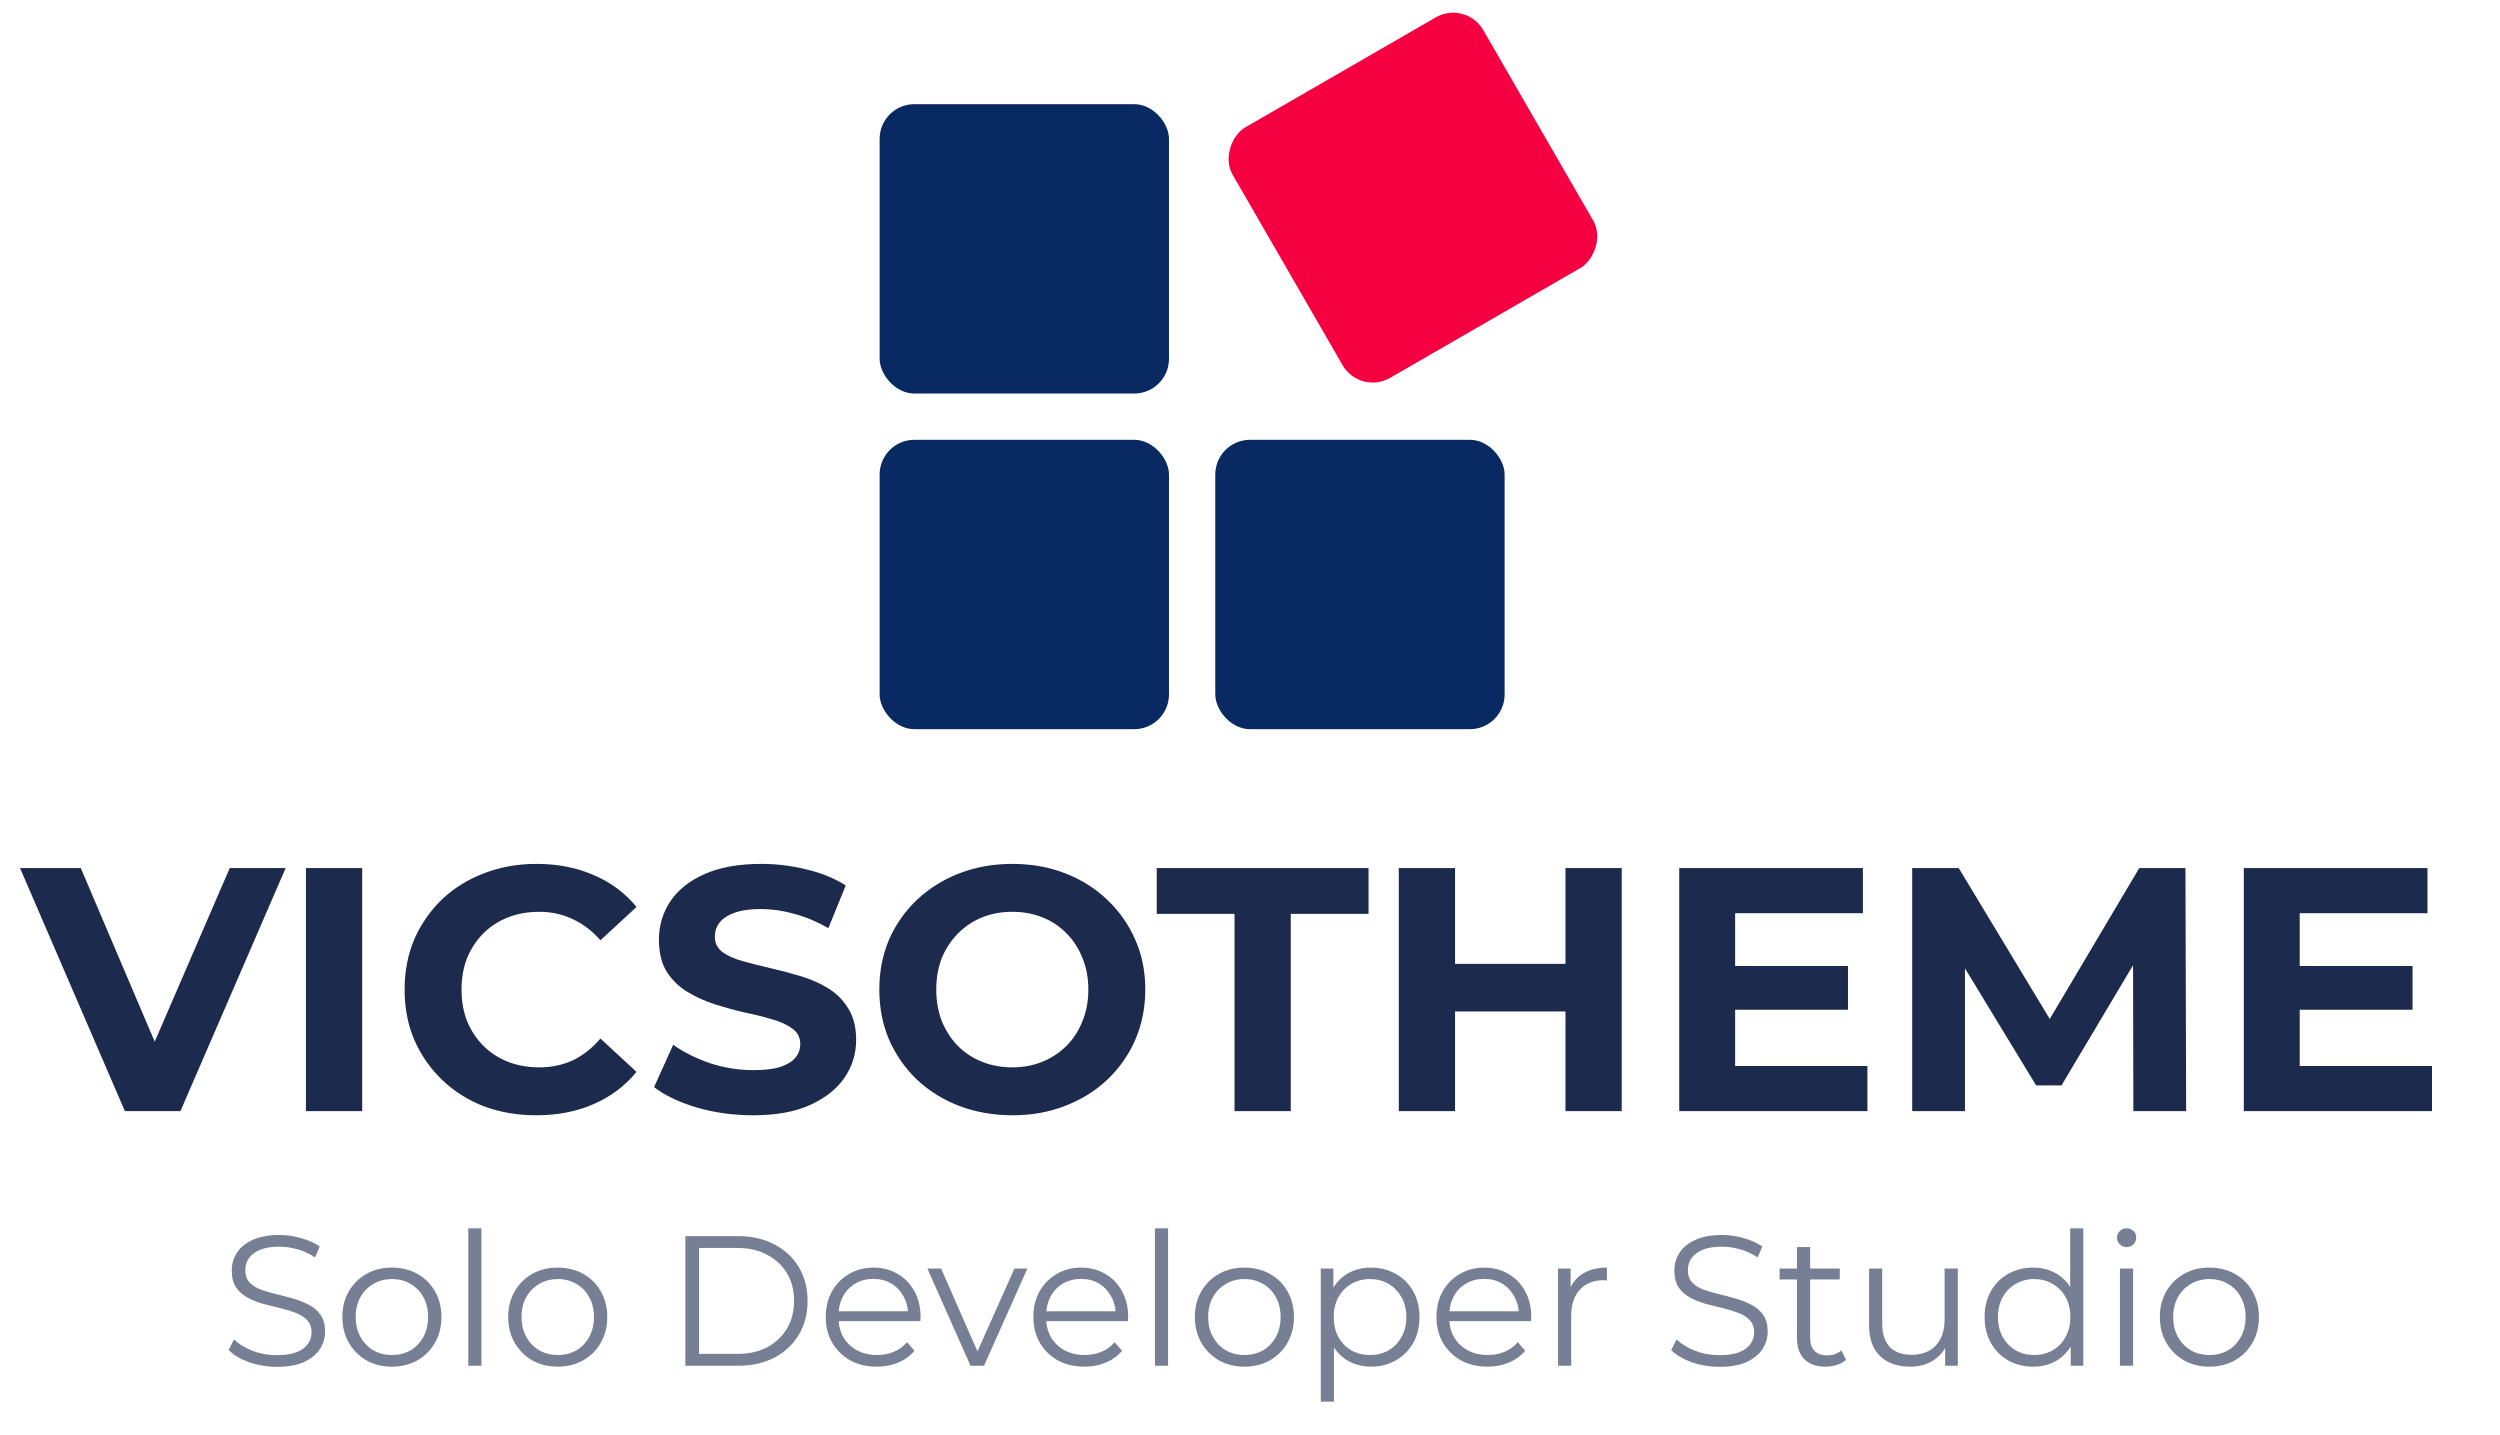
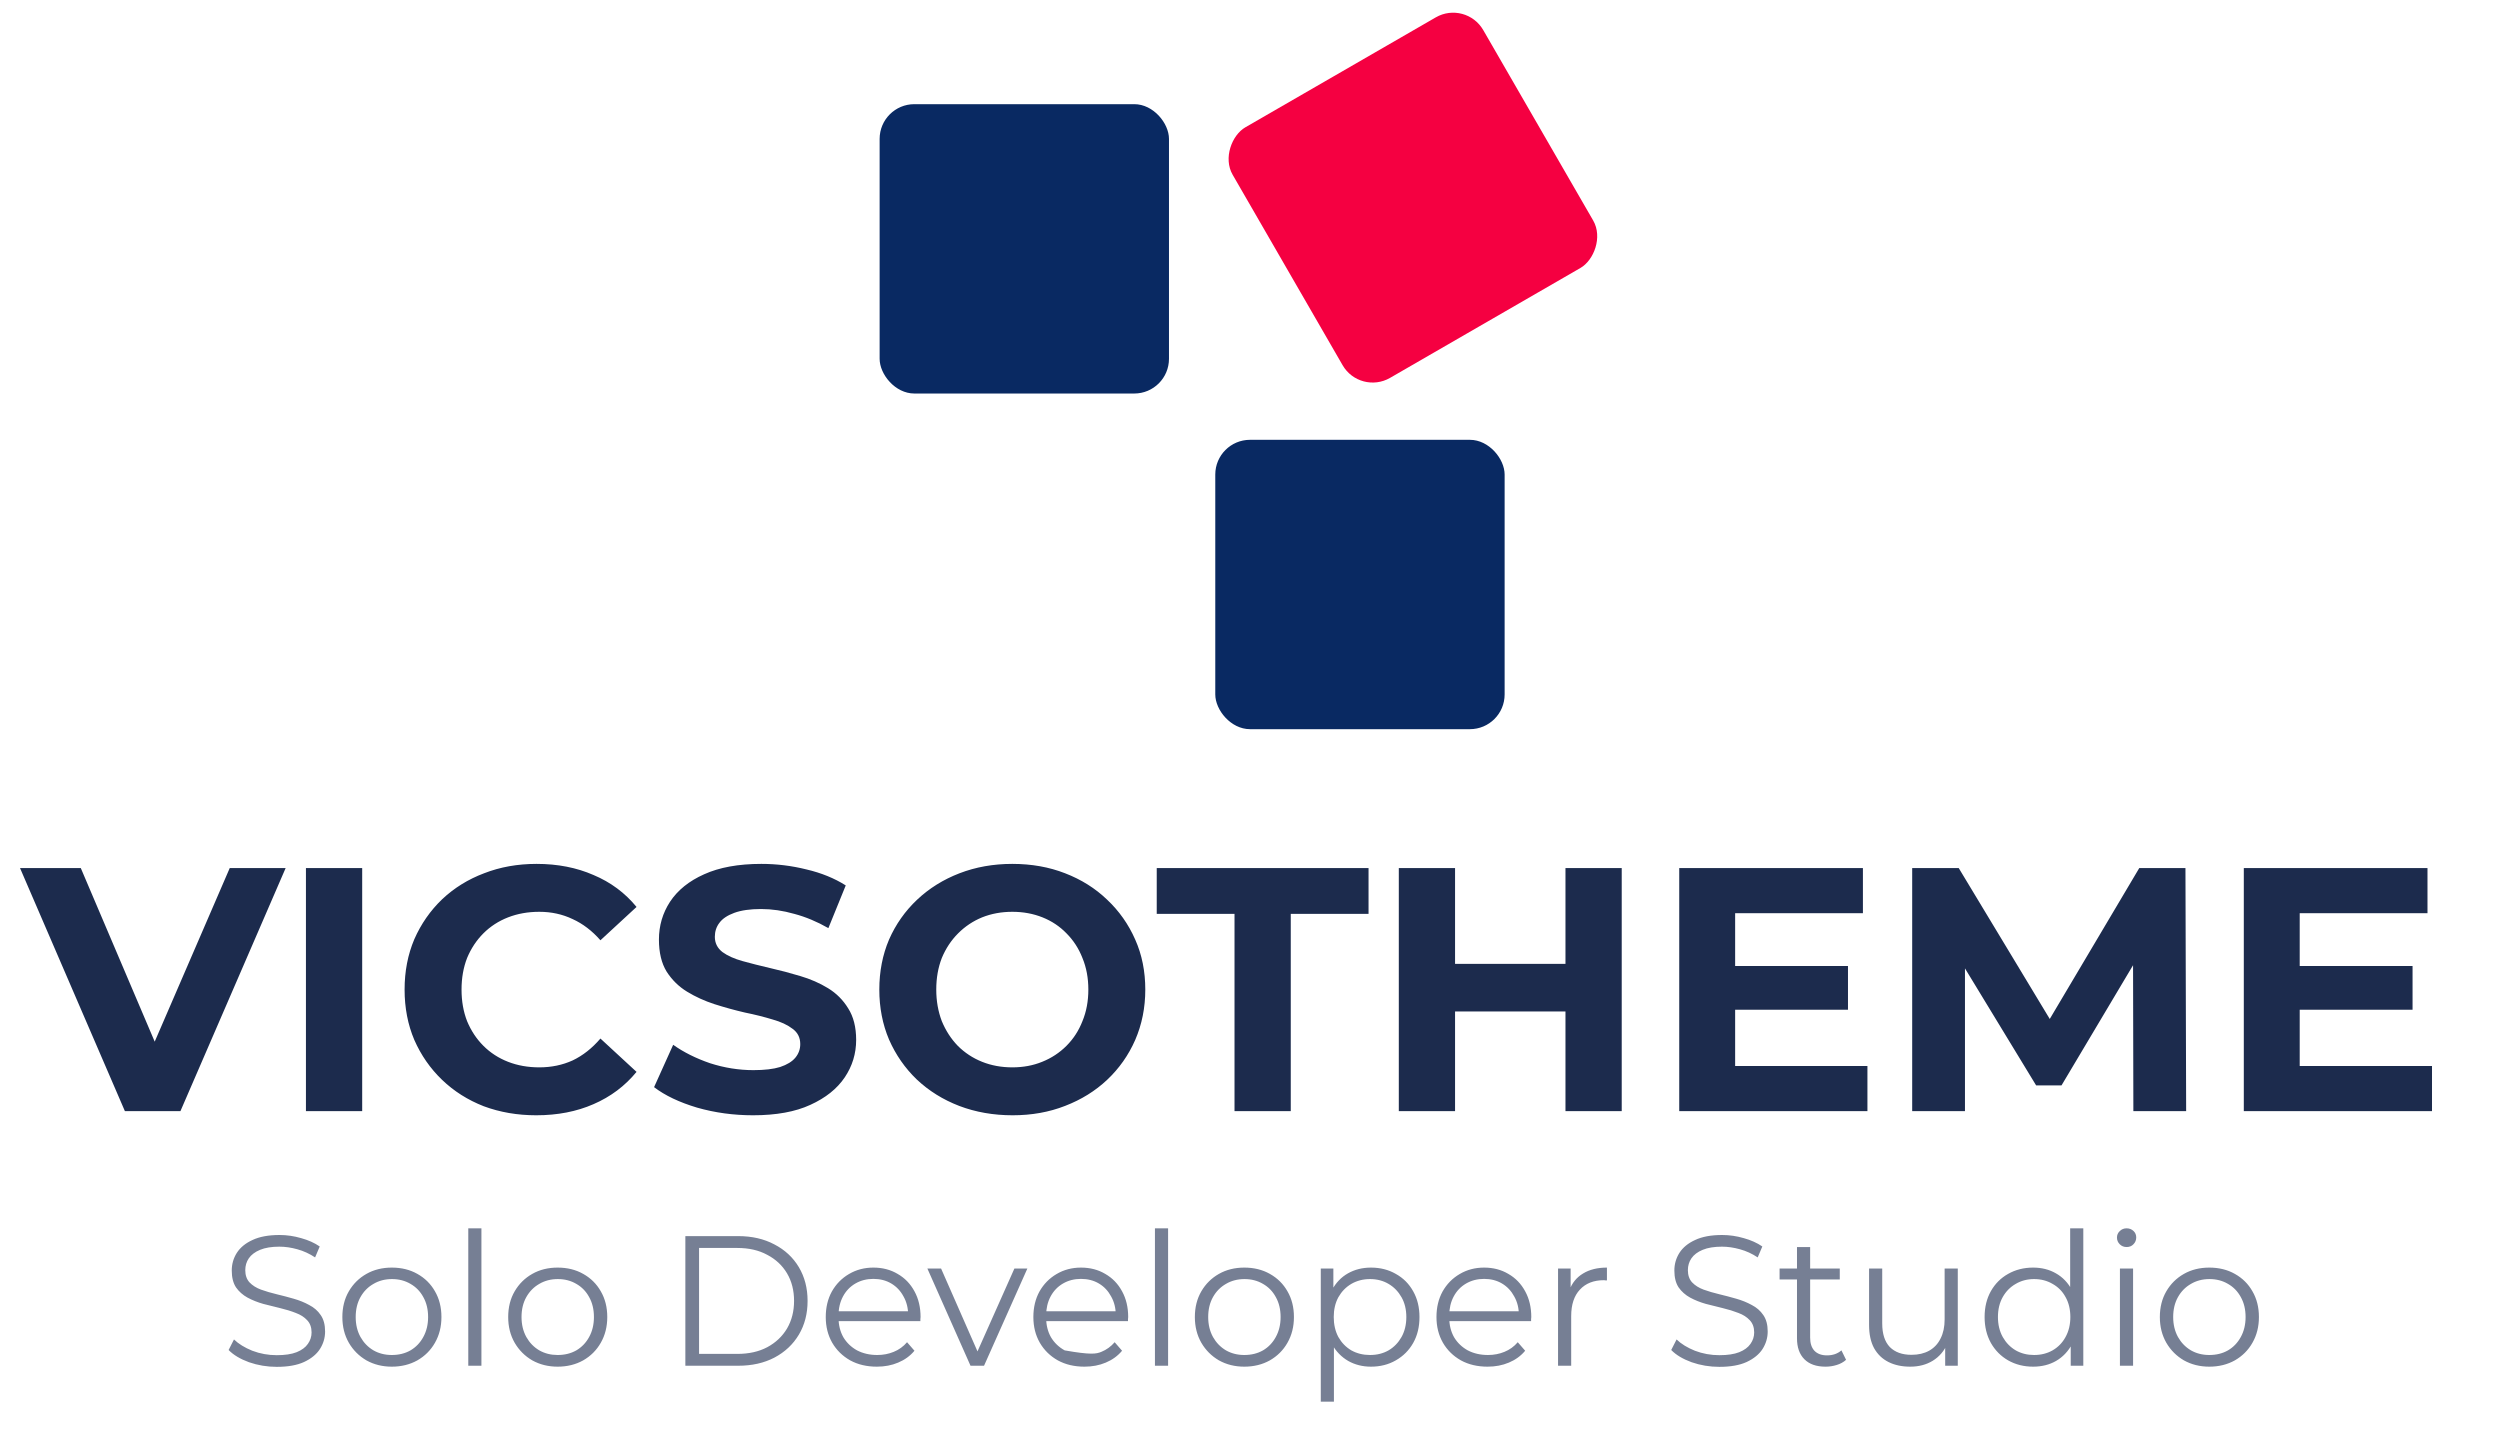
<svg xmlns="http://www.w3.org/2000/svg" width="216" height="124" viewBox="0 0 216 124" fill="none">
-   <rect x="76" y="38" width="25" height="25" rx="3" fill="#092962" />
  <rect x="76" y="9" width="25" height="25" rx="3" fill="#092962" />
  <rect x="126.651" width="25" height="25" rx="3" transform="rotate(60 126.651 0)" fill="#F50041" />
  <rect x="105" y="38" width="25" height="25" rx="3" fill="#092962" />
  <path d="M10.79 96L1.73 75H6.98L14.9 93.6H11.81L19.85 75H24.68L15.59 96H10.79ZM26.433 96V75H31.293V96H26.433ZM46.327 96.36C44.707 96.36 43.197 96.1 41.797 95.58C40.417 95.04 39.217 94.28 38.197 93.3C37.177 92.32 36.377 91.17 35.797 89.85C35.237 88.53 34.957 87.08 34.957 85.5C34.957 83.92 35.237 82.47 35.797 81.15C36.377 79.83 37.177 78.68 38.197 77.7C39.237 76.72 40.447 75.97 41.827 75.45C43.207 74.91 44.717 74.64 46.357 74.64C48.177 74.64 49.817 74.96 51.277 75.6C52.757 76.22 53.997 77.14 54.997 78.36L51.877 81.24C51.157 80.42 50.357 79.81 49.477 79.41C48.597 78.99 47.637 78.78 46.597 78.78C45.617 78.78 44.717 78.94 43.897 79.26C43.077 79.58 42.367 80.04 41.767 80.64C41.167 81.24 40.697 81.95 40.357 82.77C40.037 83.59 39.877 84.5 39.877 85.5C39.877 86.5 40.037 87.41 40.357 88.23C40.697 89.05 41.167 89.76 41.767 90.36C42.367 90.96 43.077 91.42 43.897 91.74C44.717 92.06 45.617 92.22 46.597 92.22C47.637 92.22 48.597 92.02 49.477 91.62C50.357 91.2 51.157 90.57 51.877 89.73L54.997 92.61C53.997 93.83 52.757 94.76 51.277 95.4C49.817 96.04 48.167 96.36 46.327 96.36ZM65.062 96.36C63.382 96.36 61.772 96.14 60.232 95.7C58.692 95.24 57.452 94.65 56.512 93.93L58.162 90.27C59.062 90.91 60.122 91.44 61.342 91.86C62.582 92.26 63.832 92.46 65.092 92.46C66.052 92.46 66.822 92.37 67.402 92.19C68.002 91.99 68.442 91.72 68.722 91.38C69.002 91.04 69.142 90.65 69.142 90.21C69.142 89.65 68.922 89.21 68.482 88.89C68.042 88.55 67.462 88.28 66.742 88.08C66.022 87.86 65.222 87.66 64.342 87.48C63.482 87.28 62.612 87.04 61.732 86.76C60.872 86.48 60.082 86.12 59.362 85.68C58.642 85.24 58.052 84.66 57.592 83.94C57.152 83.22 56.932 82.3 56.932 81.18C56.932 79.98 57.252 78.89 57.892 77.91C58.552 76.91 59.532 76.12 60.832 75.54C62.152 74.94 63.802 74.64 65.782 74.64C67.102 74.64 68.402 74.8 69.682 75.12C70.962 75.42 72.092 75.88 73.072 76.5L71.572 80.19C70.592 79.63 69.612 79.22 68.632 78.96C67.652 78.68 66.692 78.54 65.752 78.54C64.812 78.54 64.042 78.65 63.442 78.87C62.842 79.09 62.412 79.38 62.152 79.74C61.892 80.08 61.762 80.48 61.762 80.94C61.762 81.48 61.982 81.92 62.422 82.26C62.862 82.58 63.442 82.84 64.162 83.04C64.882 83.24 65.672 83.44 66.532 83.64C67.412 83.84 68.282 84.07 69.142 84.33C70.022 84.59 70.822 84.94 71.542 85.38C72.262 85.82 72.842 86.4 73.282 87.12C73.742 87.84 73.972 88.75 73.972 89.85C73.972 91.03 73.642 92.11 72.982 93.09C72.322 94.07 71.332 94.86 70.012 95.46C68.712 96.06 67.062 96.36 65.062 96.36ZM87.493 96.36C85.833 96.36 84.293 96.09 82.873 95.55C81.473 95.01 80.253 94.25 79.213 93.27C78.193 92.29 77.393 91.14 76.813 89.82C76.253 88.5 75.973 87.06 75.973 85.5C75.973 83.94 76.253 82.5 76.813 81.18C77.393 79.86 78.203 78.71 79.243 77.73C80.283 76.75 81.503 75.99 82.903 75.45C84.303 74.91 85.823 74.64 87.463 74.64C89.123 74.64 90.643 74.91 92.023 75.45C93.423 75.99 94.633 76.75 95.653 77.73C96.693 78.71 97.503 79.86 98.083 81.18C98.663 82.48 98.953 83.92 98.953 85.5C98.953 87.06 98.663 88.51 98.083 89.85C97.503 91.17 96.693 92.32 95.653 93.3C94.633 94.26 93.423 95.01 92.023 95.55C90.643 96.09 89.133 96.36 87.493 96.36ZM87.463 92.22C88.403 92.22 89.263 92.06 90.043 91.74C90.843 91.42 91.543 90.96 92.143 90.36C92.743 89.76 93.203 89.05 93.523 88.23C93.863 87.41 94.033 86.5 94.033 85.5C94.033 84.5 93.863 83.59 93.523 82.77C93.203 81.95 92.743 81.24 92.143 80.64C91.563 80.04 90.873 79.58 90.073 79.26C89.273 78.94 88.403 78.78 87.463 78.78C86.523 78.78 85.653 78.94 84.853 79.26C84.073 79.58 83.383 80.04 82.783 80.64C82.183 81.24 81.713 81.95 81.373 82.77C81.053 83.59 80.893 84.5 80.893 85.5C80.893 86.48 81.053 87.39 81.373 88.23C81.713 89.05 82.173 89.76 82.753 90.36C83.353 90.96 84.053 91.42 84.853 91.74C85.653 92.06 86.523 92.22 87.463 92.22ZM106.662 96V78.96H99.942V75H118.242V78.96H111.522V96H106.662ZM135.257 75H140.117V96H135.257V75ZM125.717 96H120.857V75H125.717V96ZM135.617 87.39H125.357V83.28H135.617V87.39ZM149.556 83.46H159.666V87.24H149.556V83.46ZM149.916 92.1H161.346V96H145.086V75H160.956V78.9H149.916V92.1ZM165.213 96V75H169.233L178.173 89.82H176.043L184.833 75H188.823L188.883 96H184.323L184.293 81.99H185.133L178.113 93.78H175.923L168.753 81.99H169.773V96H165.213ZM198.335 83.46H208.445V87.24H198.335V83.46ZM198.695 92.1H210.125V96H193.865V75H209.735V78.9H198.695V92.1Z" fill="#1C2B4D" />
-   <path d="M23.912 118.096C23.08 118.096 22.28 117.963 21.512 117.696C20.755 117.419 20.168 117.067 19.752 116.64L20.216 115.728C20.611 116.112 21.139 116.437 21.8 116.704C22.472 116.96 23.176 117.088 23.912 117.088C24.616 117.088 25.187 117.003 25.624 116.832C26.072 116.651 26.397 116.411 26.6 116.112C26.813 115.813 26.92 115.483 26.92 115.12C26.92 114.683 26.792 114.331 26.536 114.064C26.291 113.797 25.965 113.589 25.56 113.44C25.155 113.28 24.707 113.141 24.216 113.024C23.725 112.907 23.235 112.784 22.744 112.656C22.253 112.517 21.8 112.336 21.384 112.112C20.979 111.888 20.648 111.595 20.392 111.232C20.147 110.859 20.024 110.373 20.024 109.776C20.024 109.221 20.168 108.715 20.456 108.256C20.755 107.787 21.208 107.413 21.816 107.136C22.424 106.848 23.203 106.704 24.152 106.704C24.781 106.704 25.405 106.795 26.024 106.976C26.643 107.147 27.176 107.387 27.624 107.696L27.224 108.64C26.744 108.32 26.232 108.085 25.688 107.936C25.155 107.787 24.637 107.712 24.136 107.712C23.464 107.712 22.909 107.803 22.472 107.984C22.035 108.165 21.709 108.411 21.496 108.72C21.293 109.019 21.192 109.36 21.192 109.744C21.192 110.181 21.315 110.533 21.56 110.8C21.816 111.067 22.147 111.275 22.552 111.424C22.968 111.573 23.421 111.707 23.912 111.824C24.403 111.941 24.888 112.069 25.368 112.208C25.859 112.347 26.307 112.528 26.712 112.752C27.128 112.965 27.459 113.253 27.704 113.616C27.96 113.979 28.088 114.453 28.088 115.04C28.088 115.584 27.939 116.091 27.64 116.56C27.341 117.019 26.883 117.392 26.264 117.68C25.656 117.957 24.872 118.096 23.912 118.096ZM33.852 118.08C33.041 118.08 32.31 117.899 31.66 117.536C31.02 117.163 30.513 116.656 30.14 116.016C29.766 115.365 29.58 114.624 29.58 113.792C29.58 112.949 29.766 112.208 30.14 111.568C30.513 110.928 31.02 110.427 31.66 110.064C32.3 109.701 33.03 109.52 33.852 109.52C34.684 109.52 35.42 109.701 36.06 110.064C36.71 110.427 37.217 110.928 37.58 111.568C37.953 112.208 38.14 112.949 38.14 113.792C38.14 114.624 37.953 115.365 37.58 116.016C37.217 116.656 36.71 117.163 36.06 117.536C35.409 117.899 34.673 118.08 33.852 118.08ZM33.852 117.072C34.46 117.072 34.998 116.939 35.468 116.672C35.937 116.395 36.305 116.011 36.572 115.52C36.849 115.019 36.988 114.443 36.988 113.792C36.988 113.131 36.849 112.555 36.572 112.064C36.305 111.573 35.937 111.195 35.468 110.928C34.998 110.651 34.465 110.512 33.868 110.512C33.27 110.512 32.737 110.651 32.268 110.928C31.798 111.195 31.425 111.573 31.148 112.064C30.87 112.555 30.732 113.131 30.732 113.792C30.732 114.443 30.87 115.019 31.148 115.52C31.425 116.011 31.798 116.395 32.268 116.672C32.737 116.939 33.265 117.072 33.852 117.072ZM40.459 118V106.128H41.595V118H40.459ZM48.18 118.08C47.369 118.08 46.639 117.899 45.988 117.536C45.348 117.163 44.841 116.656 44.468 116.016C44.094 115.365 43.908 114.624 43.908 113.792C43.908 112.949 44.094 112.208 44.468 111.568C44.841 110.928 45.348 110.427 45.988 110.064C46.628 109.701 47.358 109.52 48.18 109.52C49.012 109.52 49.748 109.701 50.388 110.064C51.038 110.427 51.545 110.928 51.908 111.568C52.281 112.208 52.468 112.949 52.468 113.792C52.468 114.624 52.281 115.365 51.908 116.016C51.545 116.656 51.038 117.163 50.388 117.536C49.737 117.899 49.001 118.08 48.18 118.08ZM48.18 117.072C48.788 117.072 49.327 116.939 49.796 116.672C50.265 116.395 50.633 116.011 50.9 115.52C51.177 115.019 51.316 114.443 51.316 113.792C51.316 113.131 51.177 112.555 50.9 112.064C50.633 111.573 50.265 111.195 49.796 110.928C49.327 110.651 48.793 110.512 48.196 110.512C47.599 110.512 47.065 110.651 46.596 110.928C46.127 111.195 45.753 111.573 45.476 112.064C45.199 112.555 45.06 113.131 45.06 113.792C45.06 114.443 45.199 115.019 45.476 115.52C45.753 116.011 46.127 116.395 46.596 116.672C47.065 116.939 47.593 117.072 48.18 117.072ZM59.215 118V106.8H63.775C64.969 106.8 66.015 107.04 66.911 107.52C67.817 107.989 68.521 108.645 69.023 109.488C69.524 110.331 69.775 111.301 69.775 112.4C69.775 113.499 69.524 114.469 69.023 115.312C68.521 116.155 67.817 116.816 66.911 117.296C66.015 117.765 64.969 118 63.775 118H59.215ZM60.399 116.976H63.711C64.703 116.976 65.561 116.784 66.287 116.4C67.023 116.005 67.593 115.467 67.999 114.784C68.404 114.091 68.607 113.296 68.607 112.4C68.607 111.493 68.404 110.699 67.999 110.016C67.593 109.333 67.023 108.8 66.287 108.416C65.561 108.021 64.703 107.824 63.711 107.824H60.399V116.976ZM75.761 118.08C74.887 118.08 74.119 117.899 73.457 117.536C72.796 117.163 72.279 116.656 71.905 116.016C71.532 115.365 71.345 114.624 71.345 113.792C71.345 112.96 71.521 112.224 71.873 111.584C72.236 110.944 72.727 110.443 73.345 110.08C73.975 109.707 74.679 109.52 75.457 109.52C76.247 109.52 76.945 109.701 77.553 110.064C78.172 110.416 78.657 110.917 79.009 111.568C79.361 112.208 79.537 112.949 79.537 113.792C79.537 113.845 79.532 113.904 79.521 113.968C79.521 114.021 79.521 114.08 79.521 114.144H72.209V113.296H78.913L78.465 113.632C78.465 113.024 78.332 112.485 78.065 112.016C77.809 111.536 77.457 111.163 77.009 110.896C76.561 110.629 76.044 110.496 75.457 110.496C74.881 110.496 74.364 110.629 73.905 110.896C73.447 111.163 73.089 111.536 72.833 112.016C72.577 112.496 72.449 113.045 72.449 113.664V113.84C72.449 114.48 72.588 115.045 72.865 115.536C73.153 116.016 73.548 116.395 74.049 116.672C74.561 116.939 75.143 117.072 75.793 117.072C76.305 117.072 76.78 116.981 77.217 116.8C77.665 116.619 78.049 116.341 78.369 115.968L79.009 116.704C78.636 117.152 78.167 117.493 77.601 117.728C77.047 117.963 76.433 118.08 75.761 118.08ZM83.853 118L80.125 109.6H81.309L84.733 117.392H84.173L87.645 109.6H88.765L85.021 118H83.853ZM93.699 118.08C92.824 118.08 92.056 117.899 91.395 117.536C90.734 117.163 90.216 116.656 89.843 116.016C89.469 115.365 89.283 114.624 89.283 113.792C89.283 112.96 89.459 112.224 89.811 111.584C90.174 110.944 90.664 110.443 91.283 110.08C91.912 109.707 92.616 109.52 93.395 109.52C94.184 109.52 94.883 109.701 95.491 110.064C96.109 110.416 96.595 110.917 96.947 111.568C97.299 112.208 97.475 112.949 97.475 113.792C97.475 113.845 97.469 113.904 97.459 113.968C97.459 114.021 97.459 114.08 97.459 114.144H90.147V113.296H96.851L96.403 113.632C96.403 113.024 96.269 112.485 96.003 112.016C95.747 111.536 95.395 111.163 94.947 110.896C94.499 110.629 93.981 110.496 93.395 110.496C92.819 110.496 92.302 110.629 91.843 110.896C91.384 111.163 91.027 111.536 90.771 112.016C90.515 112.496 90.387 113.045 90.387 113.664V113.84C90.387 114.48 90.525 115.045 90.803 115.536C91.091 116.016 91.486 116.395 91.987 116.672C92.499 116.939 93.08 117.072 93.731 117.072C94.243 117.072 94.718 116.981 95.155 116.8C95.603 116.619 95.987 116.341 96.307 115.968L96.947 116.704C96.573 117.152 96.104 117.493 95.539 117.728C94.984 117.963 94.371 118.08 93.699 118.08ZM99.787 118V106.128H100.923V118H99.787ZM107.508 118.08C106.697 118.08 105.967 117.899 105.316 117.536C104.676 117.163 104.169 116.656 103.796 116.016C103.423 115.365 103.236 114.624 103.236 113.792C103.236 112.949 103.423 112.208 103.796 111.568C104.169 110.928 104.676 110.427 105.316 110.064C105.956 109.701 106.687 109.52 107.508 109.52C108.34 109.52 109.076 109.701 109.716 110.064C110.367 110.427 110.873 110.928 111.236 111.568C111.609 112.208 111.796 112.949 111.796 113.792C111.796 114.624 111.609 115.365 111.236 116.016C110.873 116.656 110.367 117.163 109.716 117.536C109.065 117.899 108.329 118.08 107.508 118.08ZM107.508 117.072C108.116 117.072 108.655 116.939 109.124 116.672C109.593 116.395 109.961 116.011 110.228 115.52C110.505 115.019 110.644 114.443 110.644 113.792C110.644 113.131 110.505 112.555 110.228 112.064C109.961 111.573 109.593 111.195 109.124 110.928C108.655 110.651 108.121 110.512 107.524 110.512C106.927 110.512 106.393 110.651 105.924 110.928C105.455 111.195 105.081 111.573 104.804 112.064C104.527 112.555 104.388 113.131 104.388 113.792C104.388 114.443 104.527 115.019 104.804 115.52C105.081 116.011 105.455 116.395 105.924 116.672C106.393 116.939 106.921 117.072 107.508 117.072ZM118.451 118.08C117.726 118.08 117.07 117.915 116.483 117.584C115.897 117.243 115.427 116.757 115.075 116.128C114.734 115.488 114.563 114.709 114.563 113.792C114.563 112.875 114.734 112.101 115.075 111.472C115.417 110.832 115.881 110.347 116.467 110.016C117.054 109.685 117.715 109.52 118.451 109.52C119.251 109.52 119.966 109.701 120.595 110.064C121.235 110.416 121.737 110.917 122.099 111.568C122.462 112.208 122.643 112.949 122.643 113.792C122.643 114.645 122.462 115.392 122.099 116.032C121.737 116.672 121.235 117.173 120.595 117.536C119.966 117.899 119.251 118.08 118.451 118.08ZM114.115 121.104V109.6H115.203V112.128L115.091 113.808L115.251 115.504V121.104H114.115ZM118.371 117.072C118.969 117.072 119.502 116.939 119.971 116.672C120.441 116.395 120.814 116.011 121.091 115.52C121.369 115.019 121.507 114.443 121.507 113.792C121.507 113.141 121.369 112.571 121.091 112.08C120.814 111.589 120.441 111.205 119.971 110.928C119.502 110.651 118.969 110.512 118.371 110.512C117.774 110.512 117.235 110.651 116.755 110.928C116.286 111.205 115.913 111.589 115.635 112.08C115.369 112.571 115.235 113.141 115.235 113.792C115.235 114.443 115.369 115.019 115.635 115.52C115.913 116.011 116.286 116.395 116.755 116.672C117.235 116.939 117.774 117.072 118.371 117.072ZM128.527 118.08C127.652 118.08 126.884 117.899 126.223 117.536C125.562 117.163 125.044 116.656 124.671 116.016C124.298 115.365 124.111 114.624 124.111 113.792C124.111 112.96 124.287 112.224 124.639 111.584C125.002 110.944 125.492 110.443 126.111 110.08C126.74 109.707 127.444 109.52 128.223 109.52C129.012 109.52 129.711 109.701 130.319 110.064C130.938 110.416 131.423 110.917 131.775 111.568C132.127 112.208 132.303 112.949 132.303 113.792C132.303 113.845 132.298 113.904 132.287 113.968C132.287 114.021 132.287 114.08 132.287 114.144H124.975V113.296H131.679L131.231 113.632C131.231 113.024 131.098 112.485 130.831 112.016C130.575 111.536 130.223 111.163 129.775 110.896C129.327 110.629 128.81 110.496 128.223 110.496C127.647 110.496 127.13 110.629 126.671 110.896C126.212 111.163 125.855 111.536 125.599 112.016C125.343 112.496 125.215 113.045 125.215 113.664V113.84C125.215 114.48 125.354 115.045 125.631 115.536C125.919 116.016 126.314 116.395 126.815 116.672C127.327 116.939 127.908 117.072 128.559 117.072C129.071 117.072 129.546 116.981 129.983 116.8C130.431 116.619 130.815 116.341 131.135 115.968L131.775 116.704C131.402 117.152 130.932 117.493 130.367 117.728C129.812 117.963 129.199 118.08 128.527 118.08ZM134.615 118V109.6H135.703V111.888L135.591 111.488C135.826 110.848 136.221 110.363 136.775 110.032C137.33 109.691 138.018 109.52 138.839 109.52V110.624C138.797 110.624 138.754 110.624 138.711 110.624C138.669 110.613 138.626 110.608 138.583 110.608C137.698 110.608 137.005 110.88 136.503 111.424C136.002 111.957 135.751 112.72 135.751 113.712V118H134.615ZM148.553 118.096C147.721 118.096 146.921 117.963 146.153 117.696C145.395 117.419 144.809 117.067 144.393 116.64L144.857 115.728C145.251 116.112 145.779 116.437 146.441 116.704C147.113 116.96 147.817 117.088 148.553 117.088C149.257 117.088 149.827 117.003 150.265 116.832C150.713 116.651 151.038 116.411 151.241 116.112C151.454 115.813 151.561 115.483 151.561 115.12C151.561 114.683 151.433 114.331 151.177 114.064C150.931 113.797 150.606 113.589 150.201 113.44C149.795 113.28 149.347 113.141 148.857 113.024C148.366 112.907 147.875 112.784 147.385 112.656C146.894 112.517 146.441 112.336 146.025 112.112C145.619 111.888 145.289 111.595 145.033 111.232C144.787 110.859 144.665 110.373 144.665 109.776C144.665 109.221 144.809 108.715 145.097 108.256C145.395 107.787 145.849 107.413 146.457 107.136C147.065 106.848 147.843 106.704 148.793 106.704C149.422 106.704 150.046 106.795 150.665 106.976C151.283 107.147 151.817 107.387 152.265 107.696L151.865 108.64C151.385 108.32 150.873 108.085 150.329 107.936C149.795 107.787 149.278 107.712 148.777 107.712C148.105 107.712 147.55 107.803 147.113 107.984C146.675 108.165 146.35 108.411 146.137 108.72C145.934 109.019 145.833 109.36 145.833 109.744C145.833 110.181 145.955 110.533 146.201 110.8C146.457 111.067 146.787 111.275 147.193 111.424C147.609 111.573 148.062 111.707 148.553 111.824C149.043 111.941 149.529 112.069 150.009 112.208C150.499 112.347 150.947 112.528 151.353 112.752C151.769 112.965 152.099 113.253 152.345 113.616C152.601 113.979 152.729 114.453 152.729 115.04C152.729 115.584 152.579 116.091 152.281 116.56C151.982 117.019 151.523 117.392 150.905 117.68C150.297 117.957 149.513 118.096 148.553 118.096ZM157.724 118.08C156.935 118.08 156.327 117.867 155.9 117.44C155.474 117.013 155.26 116.411 155.26 115.632V107.744H156.396V115.568C156.396 116.059 156.519 116.437 156.764 116.704C157.02 116.971 157.383 117.104 157.852 117.104C158.354 117.104 158.77 116.96 159.1 116.672L159.5 117.488C159.276 117.691 159.004 117.84 158.684 117.936C158.375 118.032 158.055 118.08 157.724 118.08ZM153.756 110.544V109.6H158.956V110.544H153.756ZM165.04 118.08C164.326 118.08 163.702 117.947 163.168 117.68C162.635 117.413 162.219 117.013 161.92 116.48C161.632 115.947 161.488 115.28 161.488 114.48V109.6H162.624V114.352C162.624 115.248 162.843 115.925 163.28 116.384C163.728 116.832 164.352 117.056 165.152 117.056C165.739 117.056 166.246 116.939 166.672 116.704C167.11 116.459 167.44 116.107 167.664 115.648C167.899 115.189 168.016 114.64 168.016 114V109.6H169.152V118H168.064V115.696L168.24 116.112C167.974 116.731 167.558 117.216 166.992 117.568C166.438 117.909 165.787 118.08 165.04 118.08ZM175.662 118.08C174.862 118.08 174.142 117.899 173.502 117.536C172.873 117.173 172.377 116.672 172.014 116.032C171.652 115.381 171.47 114.635 171.47 113.792C171.47 112.939 171.652 112.192 172.014 111.552C172.377 110.912 172.873 110.416 173.502 110.064C174.142 109.701 174.862 109.52 175.662 109.52C176.398 109.52 177.054 109.685 177.63 110.016C178.217 110.347 178.681 110.832 179.022 111.472C179.374 112.101 179.55 112.875 179.55 113.792C179.55 114.699 179.38 115.472 179.038 116.112C178.697 116.752 178.233 117.243 177.646 117.584C177.07 117.915 176.409 118.08 175.662 118.08ZM175.742 117.072C176.34 117.072 176.873 116.939 177.342 116.672C177.822 116.395 178.196 116.011 178.462 115.52C178.74 115.019 178.878 114.443 178.878 113.792C178.878 113.131 178.74 112.555 178.462 112.064C178.196 111.573 177.822 111.195 177.342 110.928C176.873 110.651 176.34 110.512 175.742 110.512C175.156 110.512 174.628 110.651 174.158 110.928C173.689 111.195 173.316 111.573 173.038 112.064C172.761 112.555 172.622 113.131 172.622 113.792C172.622 114.443 172.761 115.019 173.038 115.52C173.316 116.011 173.689 116.395 174.158 116.672C174.628 116.939 175.156 117.072 175.742 117.072ZM178.91 118V115.472L179.022 113.776L178.862 112.08V106.128H179.998V118H178.91ZM183.162 118V109.6H184.298V118H183.162ZM183.738 107.744C183.503 107.744 183.306 107.664 183.146 107.504C182.986 107.344 182.906 107.152 182.906 106.928C182.906 106.704 182.986 106.517 183.146 106.368C183.306 106.208 183.503 106.128 183.738 106.128C183.973 106.128 184.17 106.203 184.33 106.352C184.49 106.501 184.57 106.688 184.57 106.912C184.57 107.147 184.49 107.344 184.33 107.504C184.181 107.664 183.983 107.744 183.738 107.744ZM190.883 118.08C190.072 118.08 189.342 117.899 188.691 117.536C188.051 117.163 187.544 116.656 187.171 116.016C186.798 115.365 186.611 114.624 186.611 113.792C186.611 112.949 186.798 112.208 187.171 111.568C187.544 110.928 188.051 110.427 188.691 110.064C189.331 109.701 190.062 109.52 190.883 109.52C191.715 109.52 192.451 109.701 193.091 110.064C193.742 110.427 194.248 110.928 194.611 111.568C194.984 112.208 195.171 112.949 195.171 113.792C195.171 114.624 194.984 115.365 194.611 116.016C194.248 116.656 193.742 117.163 193.091 117.536C192.44 117.899 191.704 118.08 190.883 118.08ZM190.883 117.072C191.491 117.072 192.03 116.939 192.499 116.672C192.968 116.395 193.336 116.011 193.603 115.52C193.88 115.019 194.019 114.443 194.019 113.792C194.019 113.131 193.88 112.555 193.603 112.064C193.336 111.573 192.968 111.195 192.499 110.928C192.03 110.651 191.496 110.512 190.899 110.512C190.302 110.512 189.768 110.651 189.299 110.928C188.83 111.195 188.456 111.573 188.179 112.064C187.902 112.555 187.763 113.131 187.763 113.792C187.763 114.443 187.902 115.019 188.179 115.52C188.456 116.011 188.83 116.395 189.299 116.672C189.768 116.939 190.296 117.072 190.883 117.072Z" fill="#1C2B4D" fill-opacity="0.6" />
+   <path d="M23.912 118.096C23.08 118.096 22.28 117.963 21.512 117.696C20.755 117.419 20.168 117.067 19.752 116.64L20.216 115.728C20.611 116.112 21.139 116.437 21.8 116.704C22.472 116.96 23.176 117.088 23.912 117.088C24.616 117.088 25.187 117.003 25.624 116.832C26.072 116.651 26.397 116.411 26.6 116.112C26.813 115.813 26.92 115.483 26.92 115.12C26.92 114.683 26.792 114.331 26.536 114.064C26.291 113.797 25.965 113.589 25.56 113.44C25.155 113.28 24.707 113.141 24.216 113.024C23.725 112.907 23.235 112.784 22.744 112.656C22.253 112.517 21.8 112.336 21.384 112.112C20.979 111.888 20.648 111.595 20.392 111.232C20.147 110.859 20.024 110.373 20.024 109.776C20.024 109.221 20.168 108.715 20.456 108.256C20.755 107.787 21.208 107.413 21.816 107.136C22.424 106.848 23.203 106.704 24.152 106.704C24.781 106.704 25.405 106.795 26.024 106.976C26.643 107.147 27.176 107.387 27.624 107.696L27.224 108.64C26.744 108.32 26.232 108.085 25.688 107.936C25.155 107.787 24.637 107.712 24.136 107.712C23.464 107.712 22.909 107.803 22.472 107.984C22.035 108.165 21.709 108.411 21.496 108.72C21.293 109.019 21.192 109.36 21.192 109.744C21.192 110.181 21.315 110.533 21.56 110.8C21.816 111.067 22.147 111.275 22.552 111.424C22.968 111.573 23.421 111.707 23.912 111.824C24.403 111.941 24.888 112.069 25.368 112.208C25.859 112.347 26.307 112.528 26.712 112.752C27.128 112.965 27.459 113.253 27.704 113.616C27.96 113.979 28.088 114.453 28.088 115.04C28.088 115.584 27.939 116.091 27.64 116.56C27.341 117.019 26.883 117.392 26.264 117.68C25.656 117.957 24.872 118.096 23.912 118.096ZM33.852 118.08C33.041 118.08 32.31 117.899 31.66 117.536C31.02 117.163 30.513 116.656 30.14 116.016C29.766 115.365 29.58 114.624 29.58 113.792C29.58 112.949 29.766 112.208 30.14 111.568C30.513 110.928 31.02 110.427 31.66 110.064C32.3 109.701 33.03 109.52 33.852 109.52C34.684 109.52 35.42 109.701 36.06 110.064C36.71 110.427 37.217 110.928 37.58 111.568C37.953 112.208 38.14 112.949 38.14 113.792C38.14 114.624 37.953 115.365 37.58 116.016C37.217 116.656 36.71 117.163 36.06 117.536C35.409 117.899 34.673 118.08 33.852 118.08ZM33.852 117.072C34.46 117.072 34.998 116.939 35.468 116.672C35.937 116.395 36.305 116.011 36.572 115.52C36.849 115.019 36.988 114.443 36.988 113.792C36.988 113.131 36.849 112.555 36.572 112.064C36.305 111.573 35.937 111.195 35.468 110.928C34.998 110.651 34.465 110.512 33.868 110.512C33.27 110.512 32.737 110.651 32.268 110.928C31.798 111.195 31.425 111.573 31.148 112.064C30.87 112.555 30.732 113.131 30.732 113.792C30.732 114.443 30.87 115.019 31.148 115.52C31.425 116.011 31.798 116.395 32.268 116.672C32.737 116.939 33.265 117.072 33.852 117.072ZM40.459 118V106.128H41.595V118H40.459ZM48.18 118.08C47.369 118.08 46.639 117.899 45.988 117.536C45.348 117.163 44.841 116.656 44.468 116.016C44.094 115.365 43.908 114.624 43.908 113.792C43.908 112.949 44.094 112.208 44.468 111.568C44.841 110.928 45.348 110.427 45.988 110.064C46.628 109.701 47.358 109.52 48.18 109.52C49.012 109.52 49.748 109.701 50.388 110.064C51.038 110.427 51.545 110.928 51.908 111.568C52.281 112.208 52.468 112.949 52.468 113.792C52.468 114.624 52.281 115.365 51.908 116.016C51.545 116.656 51.038 117.163 50.388 117.536C49.737 117.899 49.001 118.08 48.18 118.08ZM48.18 117.072C48.788 117.072 49.327 116.939 49.796 116.672C50.265 116.395 50.633 116.011 50.9 115.52C51.177 115.019 51.316 114.443 51.316 113.792C51.316 113.131 51.177 112.555 50.9 112.064C50.633 111.573 50.265 111.195 49.796 110.928C49.327 110.651 48.793 110.512 48.196 110.512C47.599 110.512 47.065 110.651 46.596 110.928C46.127 111.195 45.753 111.573 45.476 112.064C45.199 112.555 45.06 113.131 45.06 113.792C45.06 114.443 45.199 115.019 45.476 115.52C45.753 116.011 46.127 116.395 46.596 116.672C47.065 116.939 47.593 117.072 48.18 117.072ZM59.215 118V106.8H63.775C64.969 106.8 66.015 107.04 66.911 107.52C67.817 107.989 68.521 108.645 69.023 109.488C69.524 110.331 69.775 111.301 69.775 112.4C69.775 113.499 69.524 114.469 69.023 115.312C68.521 116.155 67.817 116.816 66.911 117.296C66.015 117.765 64.969 118 63.775 118H59.215ZM60.399 116.976H63.711C64.703 116.976 65.561 116.784 66.287 116.4C67.023 116.005 67.593 115.467 67.999 114.784C68.404 114.091 68.607 113.296 68.607 112.4C68.607 111.493 68.404 110.699 67.999 110.016C67.593 109.333 67.023 108.8 66.287 108.416C65.561 108.021 64.703 107.824 63.711 107.824H60.399V116.976ZM75.761 118.08C74.887 118.08 74.119 117.899 73.457 117.536C72.796 117.163 72.279 116.656 71.905 116.016C71.532 115.365 71.345 114.624 71.345 113.792C71.345 112.96 71.521 112.224 71.873 111.584C72.236 110.944 72.727 110.443 73.345 110.08C73.975 109.707 74.679 109.52 75.457 109.52C76.247 109.52 76.945 109.701 77.553 110.064C78.172 110.416 78.657 110.917 79.009 111.568C79.361 112.208 79.537 112.949 79.537 113.792C79.537 113.845 79.532 113.904 79.521 113.968C79.521 114.021 79.521 114.08 79.521 114.144H72.209V113.296H78.913L78.465 113.632C78.465 113.024 78.332 112.485 78.065 112.016C77.809 111.536 77.457 111.163 77.009 110.896C76.561 110.629 76.044 110.496 75.457 110.496C74.881 110.496 74.364 110.629 73.905 110.896C73.447 111.163 73.089 111.536 72.833 112.016C72.577 112.496 72.449 113.045 72.449 113.664V113.84C72.449 114.48 72.588 115.045 72.865 115.536C73.153 116.016 73.548 116.395 74.049 116.672C74.561 116.939 75.143 117.072 75.793 117.072C76.305 117.072 76.78 116.981 77.217 116.8C77.665 116.619 78.049 116.341 78.369 115.968L79.009 116.704C78.636 117.152 78.167 117.493 77.601 117.728C77.047 117.963 76.433 118.08 75.761 118.08ZM83.853 118L80.125 109.6H81.309L84.733 117.392H84.173L87.645 109.6H88.765L85.021 118H83.853ZM93.699 118.08C92.824 118.08 92.056 117.899 91.395 117.536C90.734 117.163 90.216 116.656 89.843 116.016C89.469 115.365 89.283 114.624 89.283 113.792C89.283 112.96 89.459 112.224 89.811 111.584C90.174 110.944 90.664 110.443 91.283 110.08C91.912 109.707 92.616 109.52 93.395 109.52C94.184 109.52 94.883 109.701 95.491 110.064C96.109 110.416 96.595 110.917 96.947 111.568C97.299 112.208 97.475 112.949 97.475 113.792C97.475 113.845 97.469 113.904 97.459 113.968C97.459 114.021 97.459 114.08 97.459 114.144H90.147V113.296H96.851L96.403 113.632C96.403 113.024 96.269 112.485 96.003 112.016C95.747 111.536 95.395 111.163 94.947 110.896C94.499 110.629 93.981 110.496 93.395 110.496C92.819 110.496 92.302 110.629 91.843 110.896C91.384 111.163 91.027 111.536 90.771 112.016C90.515 112.496 90.387 113.045 90.387 113.664V113.84C90.387 114.48 90.525 115.045 90.803 115.536C91.091 116.016 91.486 116.395 91.987 116.672C94.243 117.072 94.718 116.981 95.155 116.8C95.603 116.619 95.987 116.341 96.307 115.968L96.947 116.704C96.573 117.152 96.104 117.493 95.539 117.728C94.984 117.963 94.371 118.08 93.699 118.08ZM99.787 118V106.128H100.923V118H99.787ZM107.508 118.08C106.697 118.08 105.967 117.899 105.316 117.536C104.676 117.163 104.169 116.656 103.796 116.016C103.423 115.365 103.236 114.624 103.236 113.792C103.236 112.949 103.423 112.208 103.796 111.568C104.169 110.928 104.676 110.427 105.316 110.064C105.956 109.701 106.687 109.52 107.508 109.52C108.34 109.52 109.076 109.701 109.716 110.064C110.367 110.427 110.873 110.928 111.236 111.568C111.609 112.208 111.796 112.949 111.796 113.792C111.796 114.624 111.609 115.365 111.236 116.016C110.873 116.656 110.367 117.163 109.716 117.536C109.065 117.899 108.329 118.08 107.508 118.08ZM107.508 117.072C108.116 117.072 108.655 116.939 109.124 116.672C109.593 116.395 109.961 116.011 110.228 115.52C110.505 115.019 110.644 114.443 110.644 113.792C110.644 113.131 110.505 112.555 110.228 112.064C109.961 111.573 109.593 111.195 109.124 110.928C108.655 110.651 108.121 110.512 107.524 110.512C106.927 110.512 106.393 110.651 105.924 110.928C105.455 111.195 105.081 111.573 104.804 112.064C104.527 112.555 104.388 113.131 104.388 113.792C104.388 114.443 104.527 115.019 104.804 115.52C105.081 116.011 105.455 116.395 105.924 116.672C106.393 116.939 106.921 117.072 107.508 117.072ZM118.451 118.08C117.726 118.08 117.07 117.915 116.483 117.584C115.897 117.243 115.427 116.757 115.075 116.128C114.734 115.488 114.563 114.709 114.563 113.792C114.563 112.875 114.734 112.101 115.075 111.472C115.417 110.832 115.881 110.347 116.467 110.016C117.054 109.685 117.715 109.52 118.451 109.52C119.251 109.52 119.966 109.701 120.595 110.064C121.235 110.416 121.737 110.917 122.099 111.568C122.462 112.208 122.643 112.949 122.643 113.792C122.643 114.645 122.462 115.392 122.099 116.032C121.737 116.672 121.235 117.173 120.595 117.536C119.966 117.899 119.251 118.08 118.451 118.08ZM114.115 121.104V109.6H115.203V112.128L115.091 113.808L115.251 115.504V121.104H114.115ZM118.371 117.072C118.969 117.072 119.502 116.939 119.971 116.672C120.441 116.395 120.814 116.011 121.091 115.52C121.369 115.019 121.507 114.443 121.507 113.792C121.507 113.141 121.369 112.571 121.091 112.08C120.814 111.589 120.441 111.205 119.971 110.928C119.502 110.651 118.969 110.512 118.371 110.512C117.774 110.512 117.235 110.651 116.755 110.928C116.286 111.205 115.913 111.589 115.635 112.08C115.369 112.571 115.235 113.141 115.235 113.792C115.235 114.443 115.369 115.019 115.635 115.52C115.913 116.011 116.286 116.395 116.755 116.672C117.235 116.939 117.774 117.072 118.371 117.072ZM128.527 118.08C127.652 118.08 126.884 117.899 126.223 117.536C125.562 117.163 125.044 116.656 124.671 116.016C124.298 115.365 124.111 114.624 124.111 113.792C124.111 112.96 124.287 112.224 124.639 111.584C125.002 110.944 125.492 110.443 126.111 110.08C126.74 109.707 127.444 109.52 128.223 109.52C129.012 109.52 129.711 109.701 130.319 110.064C130.938 110.416 131.423 110.917 131.775 111.568C132.127 112.208 132.303 112.949 132.303 113.792C132.303 113.845 132.298 113.904 132.287 113.968C132.287 114.021 132.287 114.08 132.287 114.144H124.975V113.296H131.679L131.231 113.632C131.231 113.024 131.098 112.485 130.831 112.016C130.575 111.536 130.223 111.163 129.775 110.896C129.327 110.629 128.81 110.496 128.223 110.496C127.647 110.496 127.13 110.629 126.671 110.896C126.212 111.163 125.855 111.536 125.599 112.016C125.343 112.496 125.215 113.045 125.215 113.664V113.84C125.215 114.48 125.354 115.045 125.631 115.536C125.919 116.016 126.314 116.395 126.815 116.672C127.327 116.939 127.908 117.072 128.559 117.072C129.071 117.072 129.546 116.981 129.983 116.8C130.431 116.619 130.815 116.341 131.135 115.968L131.775 116.704C131.402 117.152 130.932 117.493 130.367 117.728C129.812 117.963 129.199 118.08 128.527 118.08ZM134.615 118V109.6H135.703V111.888L135.591 111.488C135.826 110.848 136.221 110.363 136.775 110.032C137.33 109.691 138.018 109.52 138.839 109.52V110.624C138.797 110.624 138.754 110.624 138.711 110.624C138.669 110.613 138.626 110.608 138.583 110.608C137.698 110.608 137.005 110.88 136.503 111.424C136.002 111.957 135.751 112.72 135.751 113.712V118H134.615ZM148.553 118.096C147.721 118.096 146.921 117.963 146.153 117.696C145.395 117.419 144.809 117.067 144.393 116.64L144.857 115.728C145.251 116.112 145.779 116.437 146.441 116.704C147.113 116.96 147.817 117.088 148.553 117.088C149.257 117.088 149.827 117.003 150.265 116.832C150.713 116.651 151.038 116.411 151.241 116.112C151.454 115.813 151.561 115.483 151.561 115.12C151.561 114.683 151.433 114.331 151.177 114.064C150.931 113.797 150.606 113.589 150.201 113.44C149.795 113.28 149.347 113.141 148.857 113.024C148.366 112.907 147.875 112.784 147.385 112.656C146.894 112.517 146.441 112.336 146.025 112.112C145.619 111.888 145.289 111.595 145.033 111.232C144.787 110.859 144.665 110.373 144.665 109.776C144.665 109.221 144.809 108.715 145.097 108.256C145.395 107.787 145.849 107.413 146.457 107.136C147.065 106.848 147.843 106.704 148.793 106.704C149.422 106.704 150.046 106.795 150.665 106.976C151.283 107.147 151.817 107.387 152.265 107.696L151.865 108.64C151.385 108.32 150.873 108.085 150.329 107.936C149.795 107.787 149.278 107.712 148.777 107.712C148.105 107.712 147.55 107.803 147.113 107.984C146.675 108.165 146.35 108.411 146.137 108.72C145.934 109.019 145.833 109.36 145.833 109.744C145.833 110.181 145.955 110.533 146.201 110.8C146.457 111.067 146.787 111.275 147.193 111.424C147.609 111.573 148.062 111.707 148.553 111.824C149.043 111.941 149.529 112.069 150.009 112.208C150.499 112.347 150.947 112.528 151.353 112.752C151.769 112.965 152.099 113.253 152.345 113.616C152.601 113.979 152.729 114.453 152.729 115.04C152.729 115.584 152.579 116.091 152.281 116.56C151.982 117.019 151.523 117.392 150.905 117.68C150.297 117.957 149.513 118.096 148.553 118.096ZM157.724 118.08C156.935 118.08 156.327 117.867 155.9 117.44C155.474 117.013 155.26 116.411 155.26 115.632V107.744H156.396V115.568C156.396 116.059 156.519 116.437 156.764 116.704C157.02 116.971 157.383 117.104 157.852 117.104C158.354 117.104 158.77 116.96 159.1 116.672L159.5 117.488C159.276 117.691 159.004 117.84 158.684 117.936C158.375 118.032 158.055 118.08 157.724 118.08ZM153.756 110.544V109.6H158.956V110.544H153.756ZM165.04 118.08C164.326 118.08 163.702 117.947 163.168 117.68C162.635 117.413 162.219 117.013 161.92 116.48C161.632 115.947 161.488 115.28 161.488 114.48V109.6H162.624V114.352C162.624 115.248 162.843 115.925 163.28 116.384C163.728 116.832 164.352 117.056 165.152 117.056C165.739 117.056 166.246 116.939 166.672 116.704C167.11 116.459 167.44 116.107 167.664 115.648C167.899 115.189 168.016 114.64 168.016 114V109.6H169.152V118H168.064V115.696L168.24 116.112C167.974 116.731 167.558 117.216 166.992 117.568C166.438 117.909 165.787 118.08 165.04 118.08ZM175.662 118.08C174.862 118.08 174.142 117.899 173.502 117.536C172.873 117.173 172.377 116.672 172.014 116.032C171.652 115.381 171.47 114.635 171.47 113.792C171.47 112.939 171.652 112.192 172.014 111.552C172.377 110.912 172.873 110.416 173.502 110.064C174.142 109.701 174.862 109.52 175.662 109.52C176.398 109.52 177.054 109.685 177.63 110.016C178.217 110.347 178.681 110.832 179.022 111.472C179.374 112.101 179.55 112.875 179.55 113.792C179.55 114.699 179.38 115.472 179.038 116.112C178.697 116.752 178.233 117.243 177.646 117.584C177.07 117.915 176.409 118.08 175.662 118.08ZM175.742 117.072C176.34 117.072 176.873 116.939 177.342 116.672C177.822 116.395 178.196 116.011 178.462 115.52C178.74 115.019 178.878 114.443 178.878 113.792C178.878 113.131 178.74 112.555 178.462 112.064C178.196 111.573 177.822 111.195 177.342 110.928C176.873 110.651 176.34 110.512 175.742 110.512C175.156 110.512 174.628 110.651 174.158 110.928C173.689 111.195 173.316 111.573 173.038 112.064C172.761 112.555 172.622 113.131 172.622 113.792C172.622 114.443 172.761 115.019 173.038 115.52C173.316 116.011 173.689 116.395 174.158 116.672C174.628 116.939 175.156 117.072 175.742 117.072ZM178.91 118V115.472L179.022 113.776L178.862 112.08V106.128H179.998V118H178.91ZM183.162 118V109.6H184.298V118H183.162ZM183.738 107.744C183.503 107.744 183.306 107.664 183.146 107.504C182.986 107.344 182.906 107.152 182.906 106.928C182.906 106.704 182.986 106.517 183.146 106.368C183.306 106.208 183.503 106.128 183.738 106.128C183.973 106.128 184.17 106.203 184.33 106.352C184.49 106.501 184.57 106.688 184.57 106.912C184.57 107.147 184.49 107.344 184.33 107.504C184.181 107.664 183.983 107.744 183.738 107.744ZM190.883 118.08C190.072 118.08 189.342 117.899 188.691 117.536C188.051 117.163 187.544 116.656 187.171 116.016C186.798 115.365 186.611 114.624 186.611 113.792C186.611 112.949 186.798 112.208 187.171 111.568C187.544 110.928 188.051 110.427 188.691 110.064C189.331 109.701 190.062 109.52 190.883 109.52C191.715 109.52 192.451 109.701 193.091 110.064C193.742 110.427 194.248 110.928 194.611 111.568C194.984 112.208 195.171 112.949 195.171 113.792C195.171 114.624 194.984 115.365 194.611 116.016C194.248 116.656 193.742 117.163 193.091 117.536C192.44 117.899 191.704 118.08 190.883 118.08ZM190.883 117.072C191.491 117.072 192.03 116.939 192.499 116.672C192.968 116.395 193.336 116.011 193.603 115.52C193.88 115.019 194.019 114.443 194.019 113.792C194.019 113.131 193.88 112.555 193.603 112.064C193.336 111.573 192.968 111.195 192.499 110.928C192.03 110.651 191.496 110.512 190.899 110.512C190.302 110.512 189.768 110.651 189.299 110.928C188.83 111.195 188.456 111.573 188.179 112.064C187.902 112.555 187.763 113.131 187.763 113.792C187.763 114.443 187.902 115.019 188.179 115.52C188.456 116.011 188.83 116.395 189.299 116.672C189.768 116.939 190.296 117.072 190.883 117.072Z" fill="#1C2B4D" fill-opacity="0.6" />
</svg>